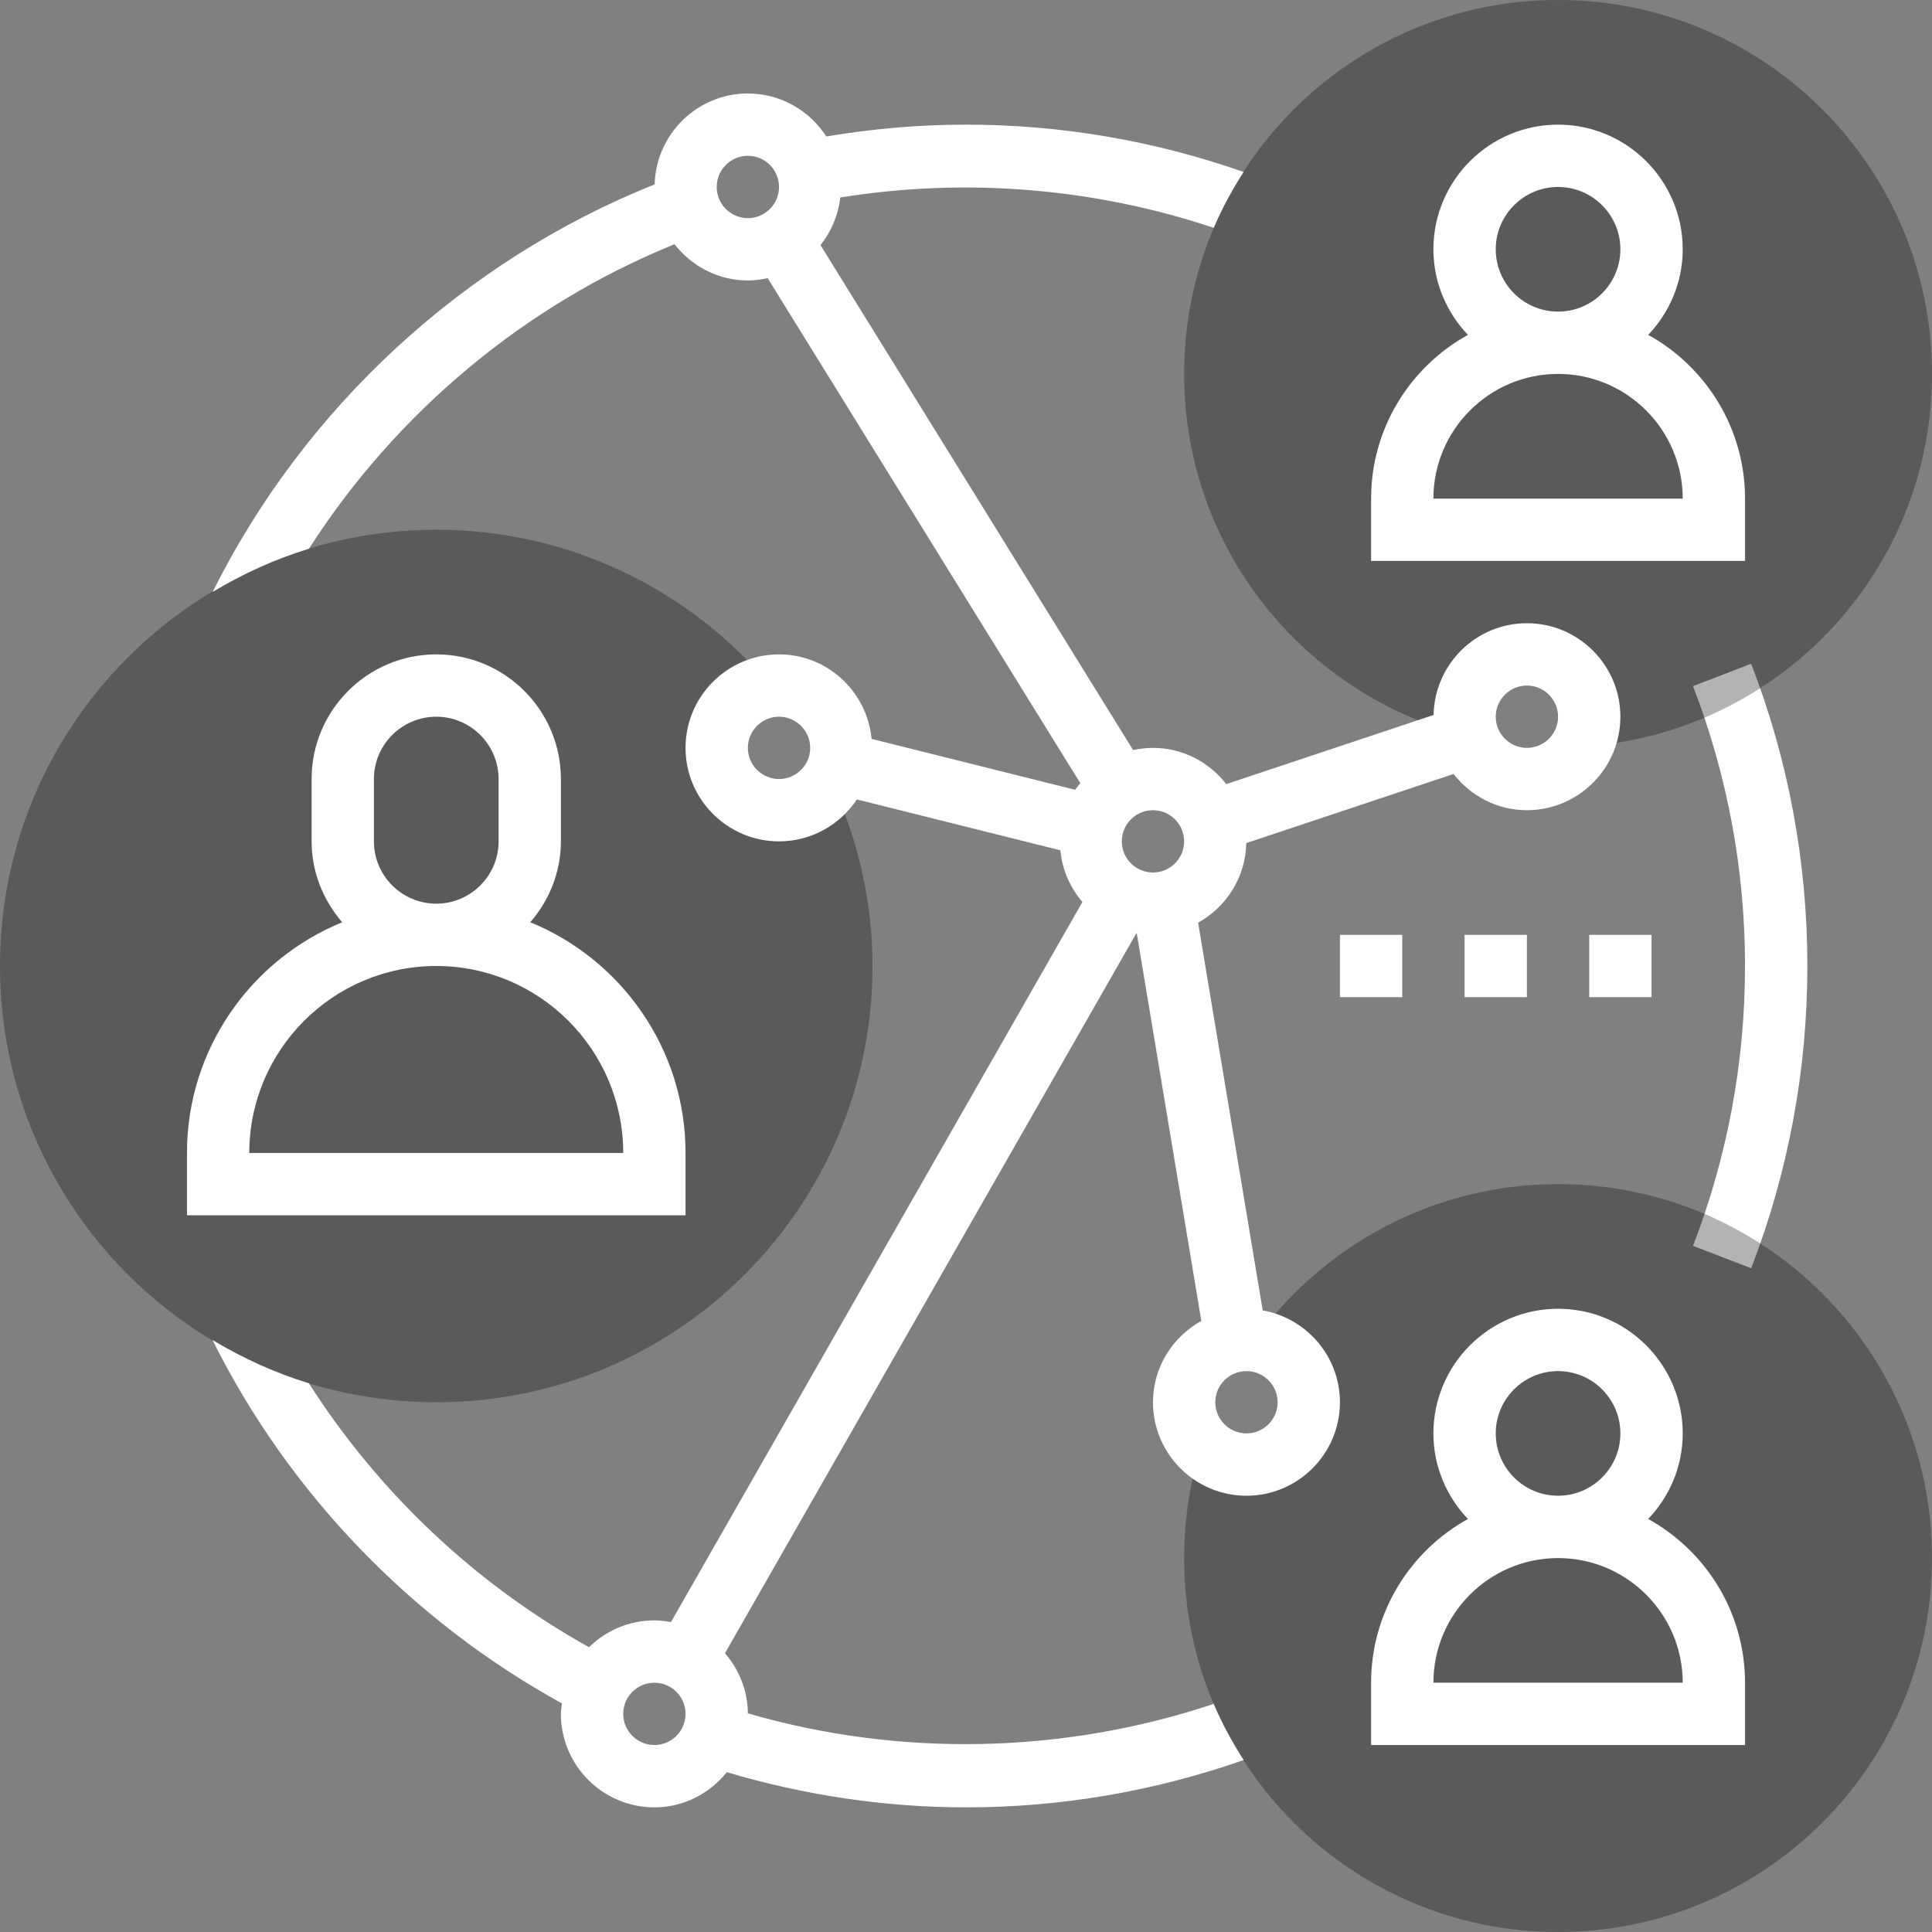
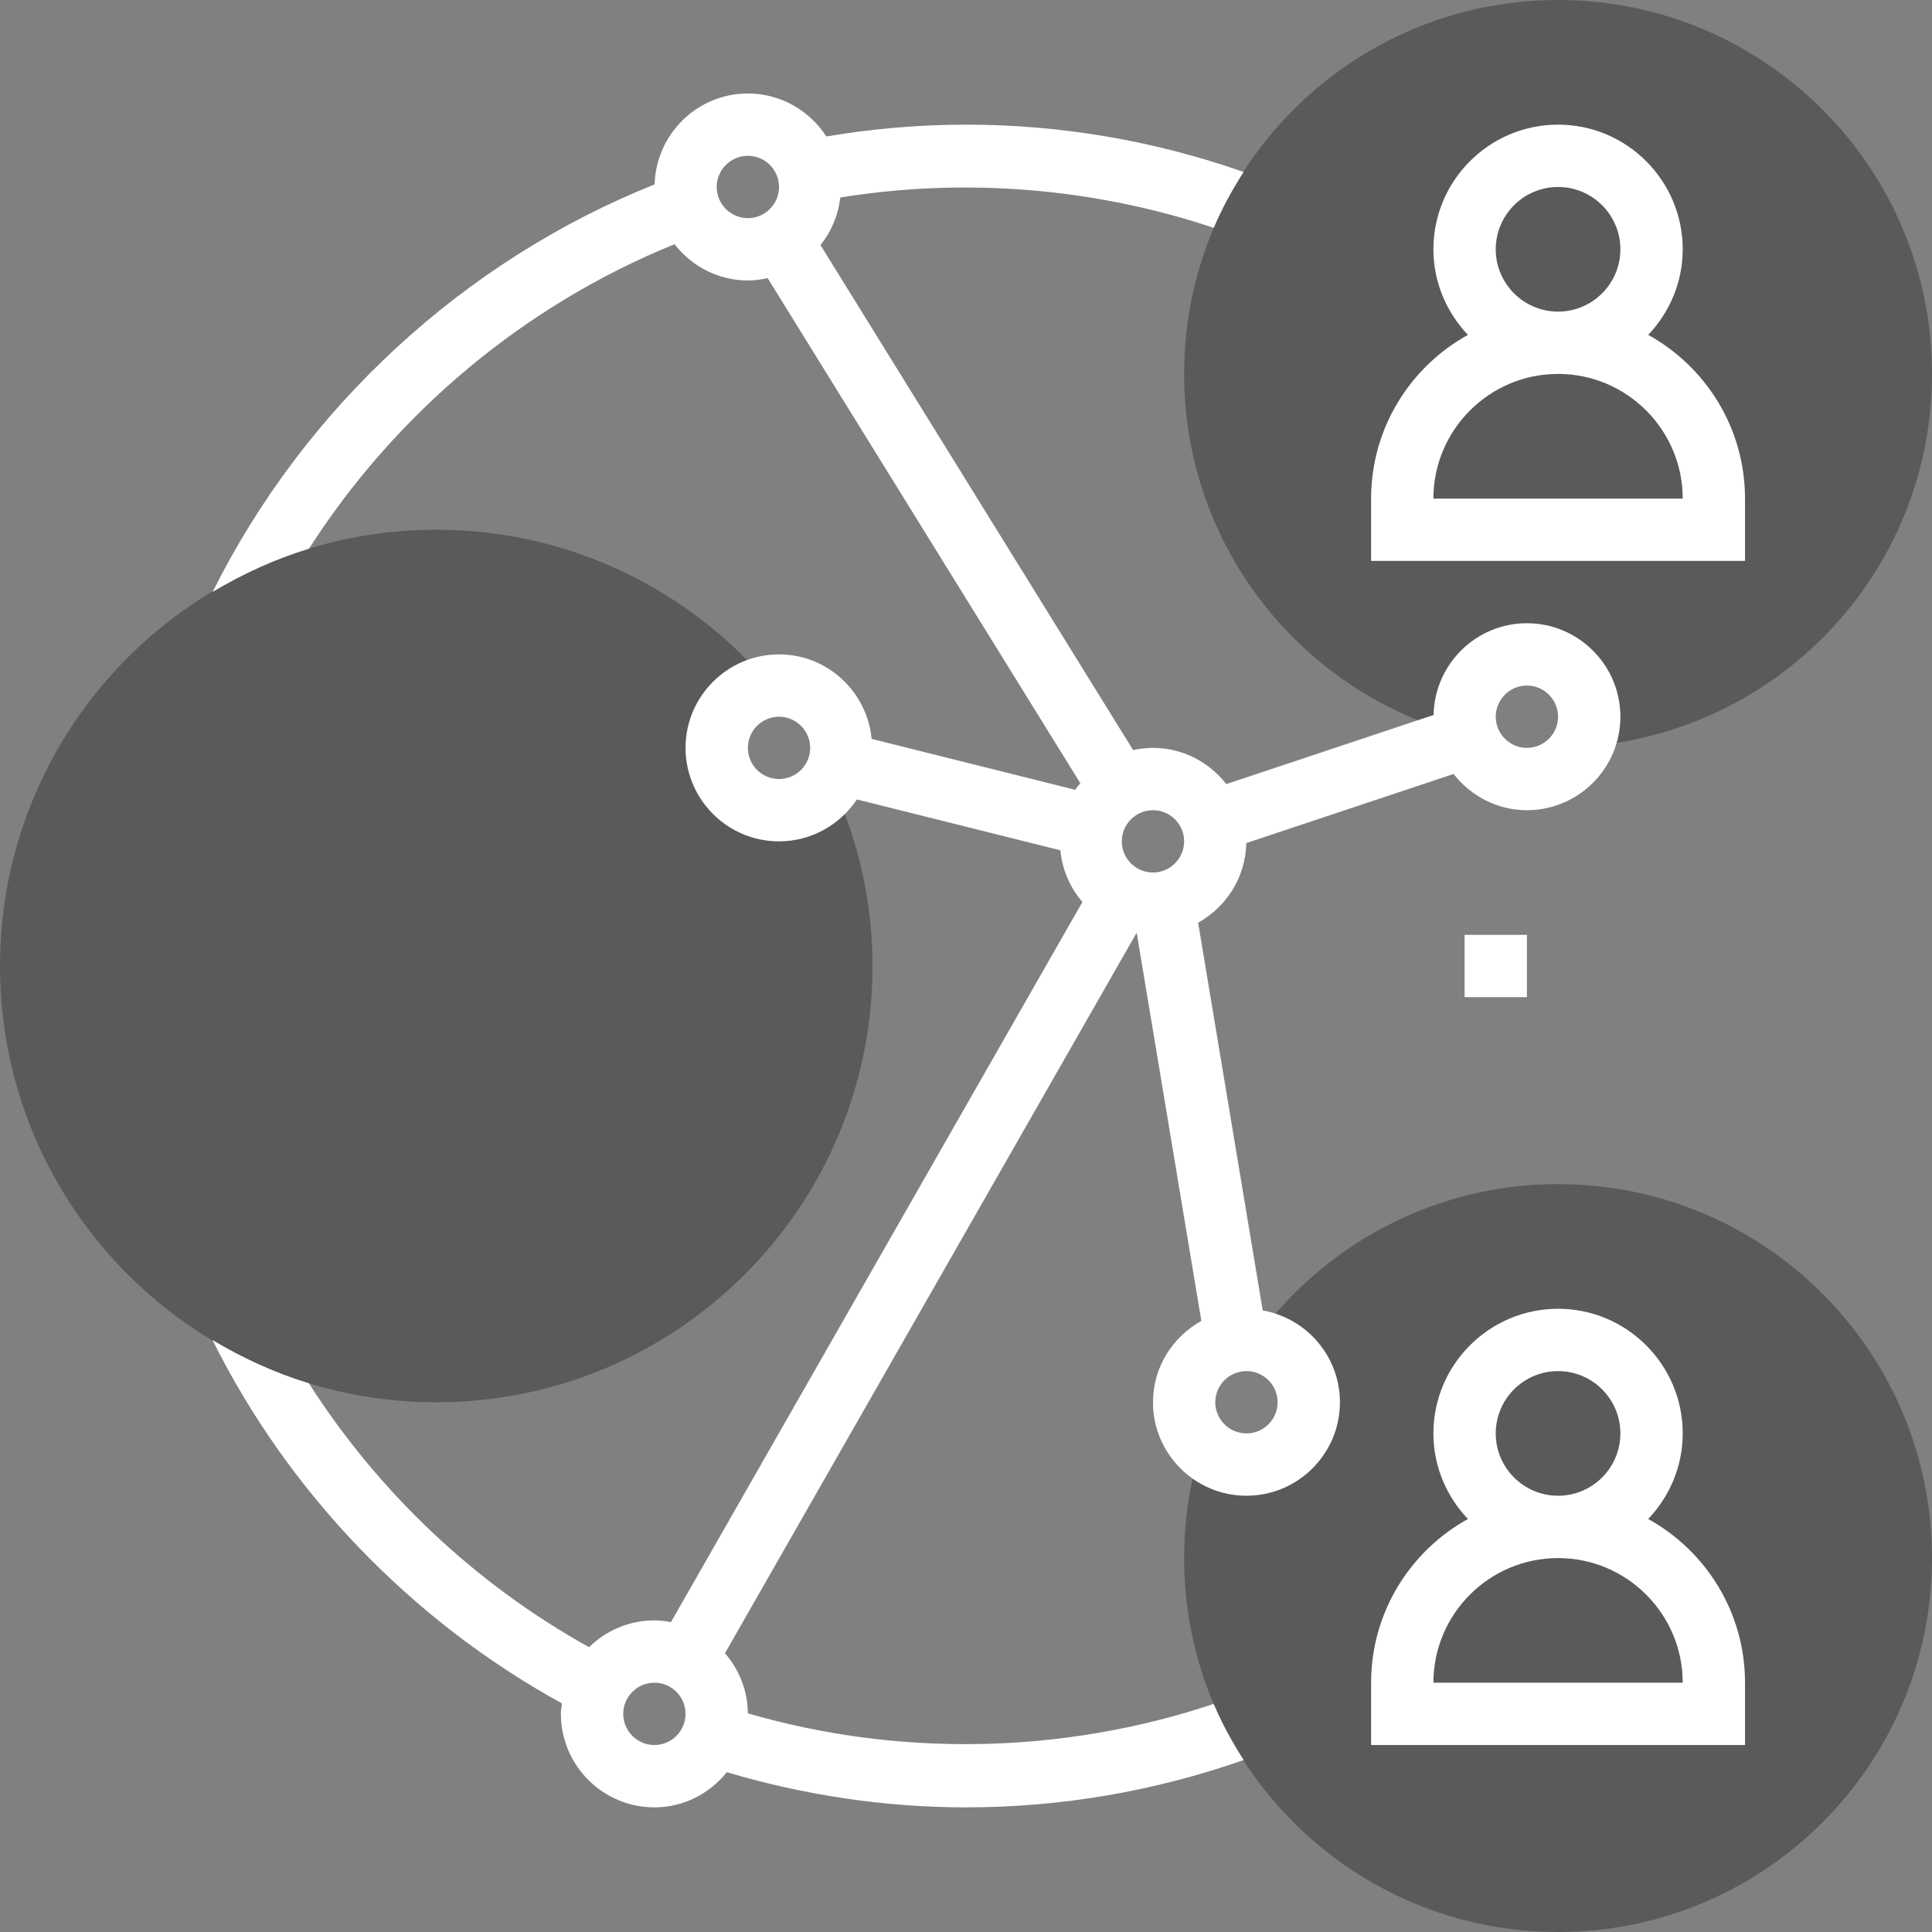
<svg xmlns="http://www.w3.org/2000/svg" width="72" height="72" viewBox="0 0 72 72" fill="none">
  <rect x="0" y="0" width="72" height="72" fill="#808080" stroke="none" />
-   <path d="M65.261 24.735L63.094 25.57C64.38 28.909 65.032 32.417 65.032 36C65.032 39.583 64.38 43.091 63.094 46.429L65.261 47.265C66.651 43.659 67.355 39.869 67.355 36C67.355 32.13 66.651 28.341 65.261 24.735Z" fill="white" />
  <path d="M30.978 29.132C30.564 29.769 29.849 30.194 29.032 30.194C27.749 30.194 26.71 29.154 26.71 27.871C26.71 26.691 27.592 25.727 28.732 25.578C25.749 22.014 21.27 19.742 16.258 19.742C7.279 19.742 0 27.021 0 36C0 44.979 7.279 52.258 16.258 52.258C25.237 52.258 32.516 44.979 32.516 36C32.516 33.542 31.955 31.22 30.978 29.132Z" fill="black" fill-opacity="0.3" />
  <path d="M58.065 0C50.369 0 44.129 6.24 44.129 13.935C44.129 20.473 48.638 25.944 54.712 27.448C54.633 27.215 54.581 26.97 54.581 26.71C54.581 25.427 55.62 24.387 56.903 24.387C58.186 24.387 59.226 25.427 59.226 26.71C59.226 27.117 59.112 27.494 58.928 27.827C66.219 27.38 72 21.341 72 13.935C72 6.24 65.76 0 58.065 0Z" fill="black" fill-opacity="0.3" />
  <path d="M58.065 44.129C53.393 44.129 49.267 46.436 46.74 49.964C47.885 50.107 48.774 51.074 48.774 52.258C48.774 53.541 47.735 54.581 46.452 54.581C45.792 54.581 45.2 54.303 44.777 53.862C44.358 55.188 44.129 56.599 44.129 58.065C44.129 65.76 50.369 72 58.065 72C65.76 72 72 65.76 72 58.065C72 50.369 65.76 44.129 58.065 44.129Z" fill="black" fill-opacity="0.3" />
  <path d="M54.581 34.839H56.903V37.161H54.581V34.839Z" fill="white" />
-   <path d="M59.226 34.839H61.548V37.161H59.226V34.839Z" fill="white" />
-   <path d="M49.935 34.839H52.258V37.161H49.935V34.839Z" fill="white" />
-   <path d="M25.548 42.968C25.548 39.086 23.153 35.756 19.763 34.37C20.464 33.556 20.903 32.51 20.903 31.355V29.032C20.903 26.47 18.82 24.387 16.258 24.387C13.696 24.387 11.613 26.47 11.613 29.032V31.355C11.613 32.51 12.052 33.556 12.753 34.37C9.363 35.756 6.968 39.086 6.968 42.968V45.29H25.548V42.968ZM13.935 29.032C13.935 27.751 14.977 26.71 16.258 26.71C17.539 26.71 18.581 27.751 18.581 29.032V31.355C18.581 32.636 17.539 33.677 16.258 33.677C14.977 33.677 13.935 32.636 13.935 31.355V29.032ZM9.29 42.968C9.29 39.125 12.415 36 16.258 36C20.101 36 23.226 39.125 23.226 42.968H9.29Z" fill="white" />
  <path d="M65.032 18.581C65.032 15.956 63.573 13.668 61.424 12.48C62.216 11.646 62.71 10.527 62.71 9.29C62.71 6.728 60.626 4.645 58.065 4.645C55.503 4.645 53.419 6.728 53.419 9.29C53.419 10.527 53.913 11.646 54.705 12.48C52.556 13.668 51.097 15.956 51.097 18.581V20.903H65.032V18.581ZM58.065 6.968C59.345 6.968 60.387 8.009 60.387 9.29C60.387 10.571 59.345 11.613 58.065 11.613C56.784 11.613 55.742 10.571 55.742 9.29C55.742 8.009 56.784 6.968 58.065 6.968ZM53.419 18.581C53.419 16.019 55.503 13.935 58.065 13.935C60.626 13.935 62.71 16.019 62.71 18.581H53.419Z" fill="white" />
  <path d="M61.424 56.609C62.216 55.775 62.71 54.656 62.71 53.419C62.71 50.858 60.626 48.774 58.065 48.774C55.503 48.774 53.419 50.858 53.419 53.419C53.419 54.656 53.913 55.775 54.705 56.609C52.556 57.797 51.097 60.085 51.097 62.71V65.032H65.032V62.71C65.032 60.085 63.573 57.797 61.424 56.609ZM58.065 51.097C59.345 51.097 60.387 52.138 60.387 53.419C60.387 54.7 59.345 55.742 58.065 55.742C56.784 55.742 55.742 54.7 55.742 53.419C55.742 52.138 56.784 51.097 58.065 51.097ZM53.419 62.71C53.419 60.148 55.503 58.065 58.065 58.065C60.626 58.065 62.71 60.148 62.71 62.71H53.419Z" fill="white" />
  <path d="M47.058 48.836L44.651 34.386C45.7 33.8 46.42 32.7 46.445 31.42L54.171 28.844C54.808 29.659 55.791 30.194 56.903 30.194C58.824 30.194 60.387 28.63 60.387 26.71C60.387 24.789 58.824 23.226 56.903 23.226C55.005 23.226 53.461 24.754 53.426 26.645L45.7 29.221C45.063 28.405 44.08 27.871 42.968 27.871C42.713 27.871 42.467 27.902 42.228 27.953L30.578 9.135C30.974 8.635 31.239 8.028 31.314 7.361C35.941 6.611 40.757 6.994 45.233 8.491C45.542 7.761 45.922 7.069 46.346 6.409C43.019 5.243 39.543 4.645 36 4.645C34.252 4.645 32.506 4.798 30.794 5.085C30.173 4.125 29.098 3.484 27.871 3.484C25.983 3.484 24.449 4.997 24.396 6.872C17.291 9.712 11.344 15.192 7.925 22.059C9.044 21.389 10.241 20.837 11.514 20.449C14.759 15.383 19.555 11.365 25.137 9.102C25.776 9.917 26.758 10.452 27.871 10.452C28.126 10.452 28.37 10.418 28.608 10.365L40.261 29.189C40.196 29.27 40.123 29.346 40.067 29.433L32.483 27.536C32.311 25.773 30.839 24.387 29.032 24.387C27.112 24.387 25.548 25.95 25.548 27.871C25.548 29.791 27.112 31.355 29.032 31.355C30.242 31.355 31.308 30.733 31.933 29.793L39.517 31.689C39.588 32.423 39.882 33.085 40.338 33.614L25.005 60.45C24.804 60.414 24.599 60.387 24.387 60.387C23.44 60.387 22.581 60.77 21.952 61.386C17.714 59.033 14.113 55.622 11.51 51.55C10.237 51.162 9.04 50.61 7.92 49.939C10.762 55.648 15.354 60.409 20.942 63.481C20.928 63.611 20.903 63.737 20.903 63.871C20.903 65.791 22.466 67.355 24.387 67.355C25.482 67.355 26.448 66.837 27.087 66.045C29.972 66.9 32.962 67.355 36 67.355C39.543 67.355 43.019 66.757 46.348 65.591C45.922 64.928 45.541 64.233 45.23 63.5C39.623 65.374 33.508 65.491 27.87 63.851C27.865 62.993 27.539 62.216 27.018 61.61L42.351 34.776C42.355 34.777 42.358 34.776 42.363 34.777L44.77 49.226C43.7 49.822 42.968 50.95 42.968 52.258C42.968 54.179 44.531 55.742 46.452 55.742C48.372 55.742 49.935 54.179 49.935 52.258C49.935 50.545 48.689 49.125 47.058 48.836ZM24.387 65.032C23.747 65.032 23.226 64.511 23.226 63.871C23.226 63.231 23.747 62.71 24.387 62.71C25.027 62.71 25.548 63.231 25.548 63.871C25.548 64.511 25.027 65.032 24.387 65.032ZM56.903 25.548C57.543 25.548 58.065 26.07 58.065 26.71C58.065 27.349 57.543 27.871 56.903 27.871C56.264 27.871 55.742 27.349 55.742 26.71C55.742 26.07 56.264 25.548 56.903 25.548ZM44.129 31.355C44.129 31.994 43.607 32.516 42.968 32.516C42.328 32.516 41.806 31.994 41.806 31.355C41.806 30.715 42.328 30.194 42.968 30.194C43.607 30.194 44.129 30.715 44.129 31.355ZM26.71 6.968C26.71 6.328 27.231 5.806 27.871 5.806C28.511 5.806 29.032 6.328 29.032 6.968C29.032 7.607 28.511 8.129 27.871 8.129C27.231 8.129 26.71 7.607 26.71 6.968ZM29.032 29.032C28.393 29.032 27.871 28.511 27.871 27.871C27.871 27.231 28.393 26.71 29.032 26.71C29.672 26.71 30.194 27.231 30.194 27.871C30.194 28.511 29.672 29.032 29.032 29.032ZM46.452 53.419C45.812 53.419 45.29 52.898 45.29 52.258C45.29 51.618 45.812 51.097 46.452 51.097C47.091 51.097 47.613 51.618 47.613 52.258C47.613 52.898 47.091 53.419 46.452 53.419Z" fill="white" />
</svg>